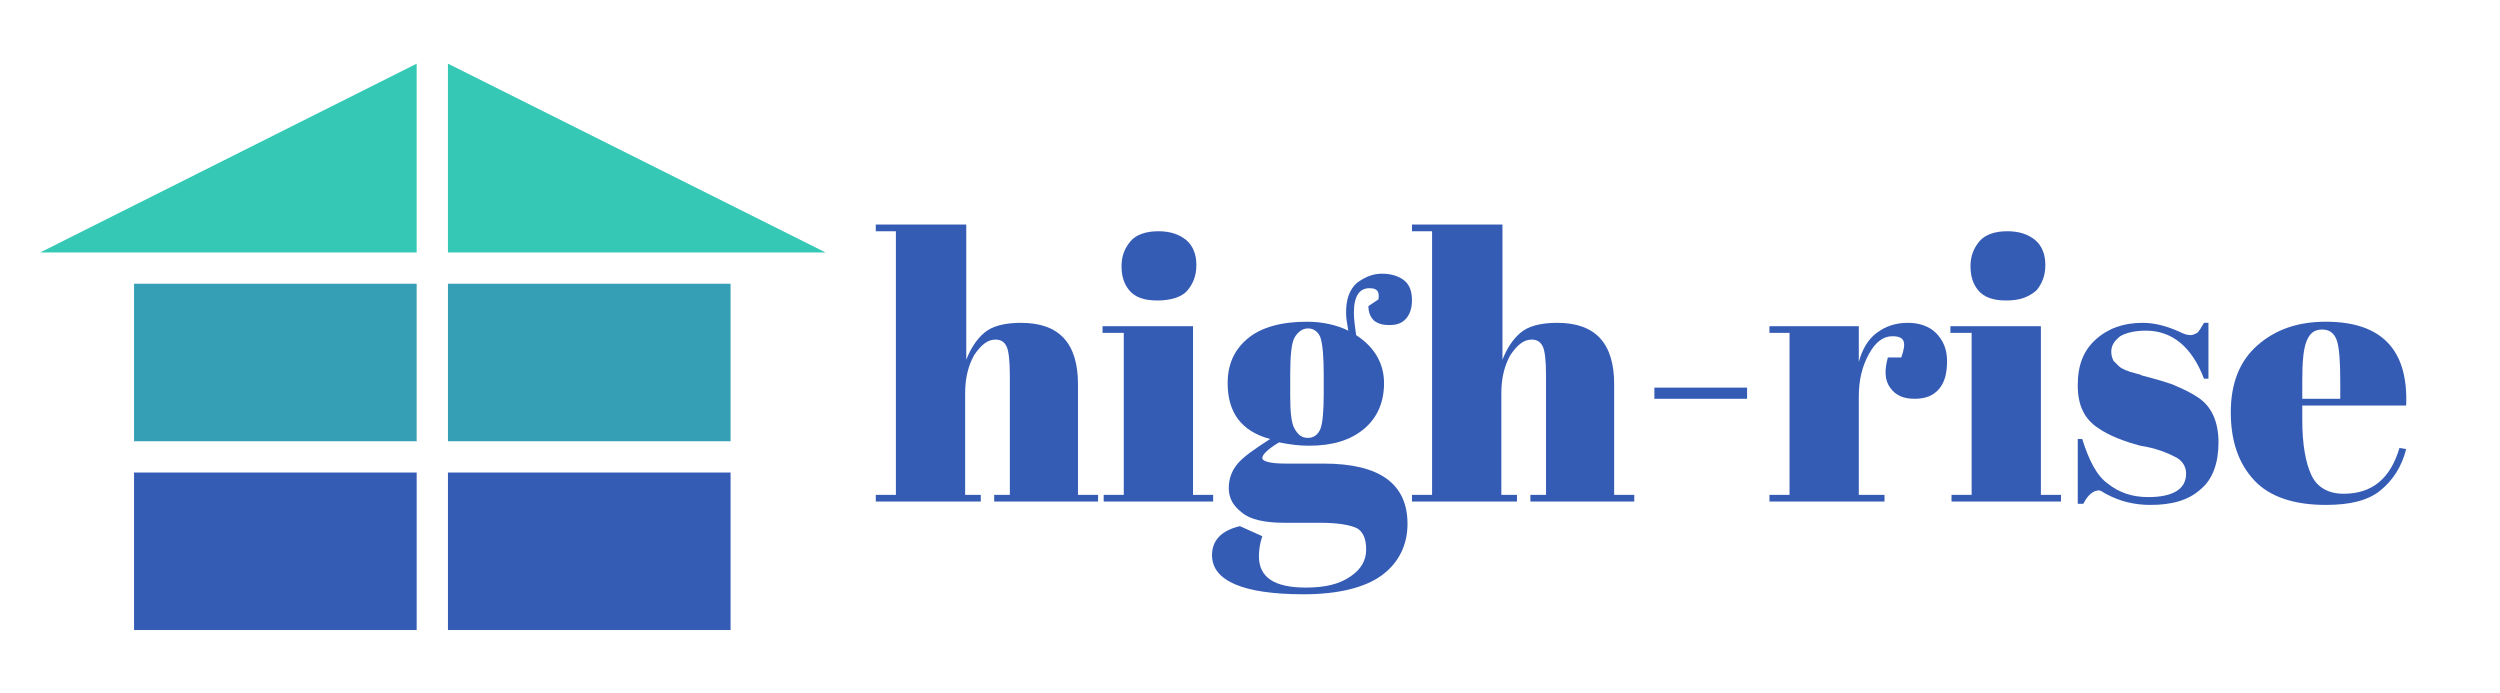
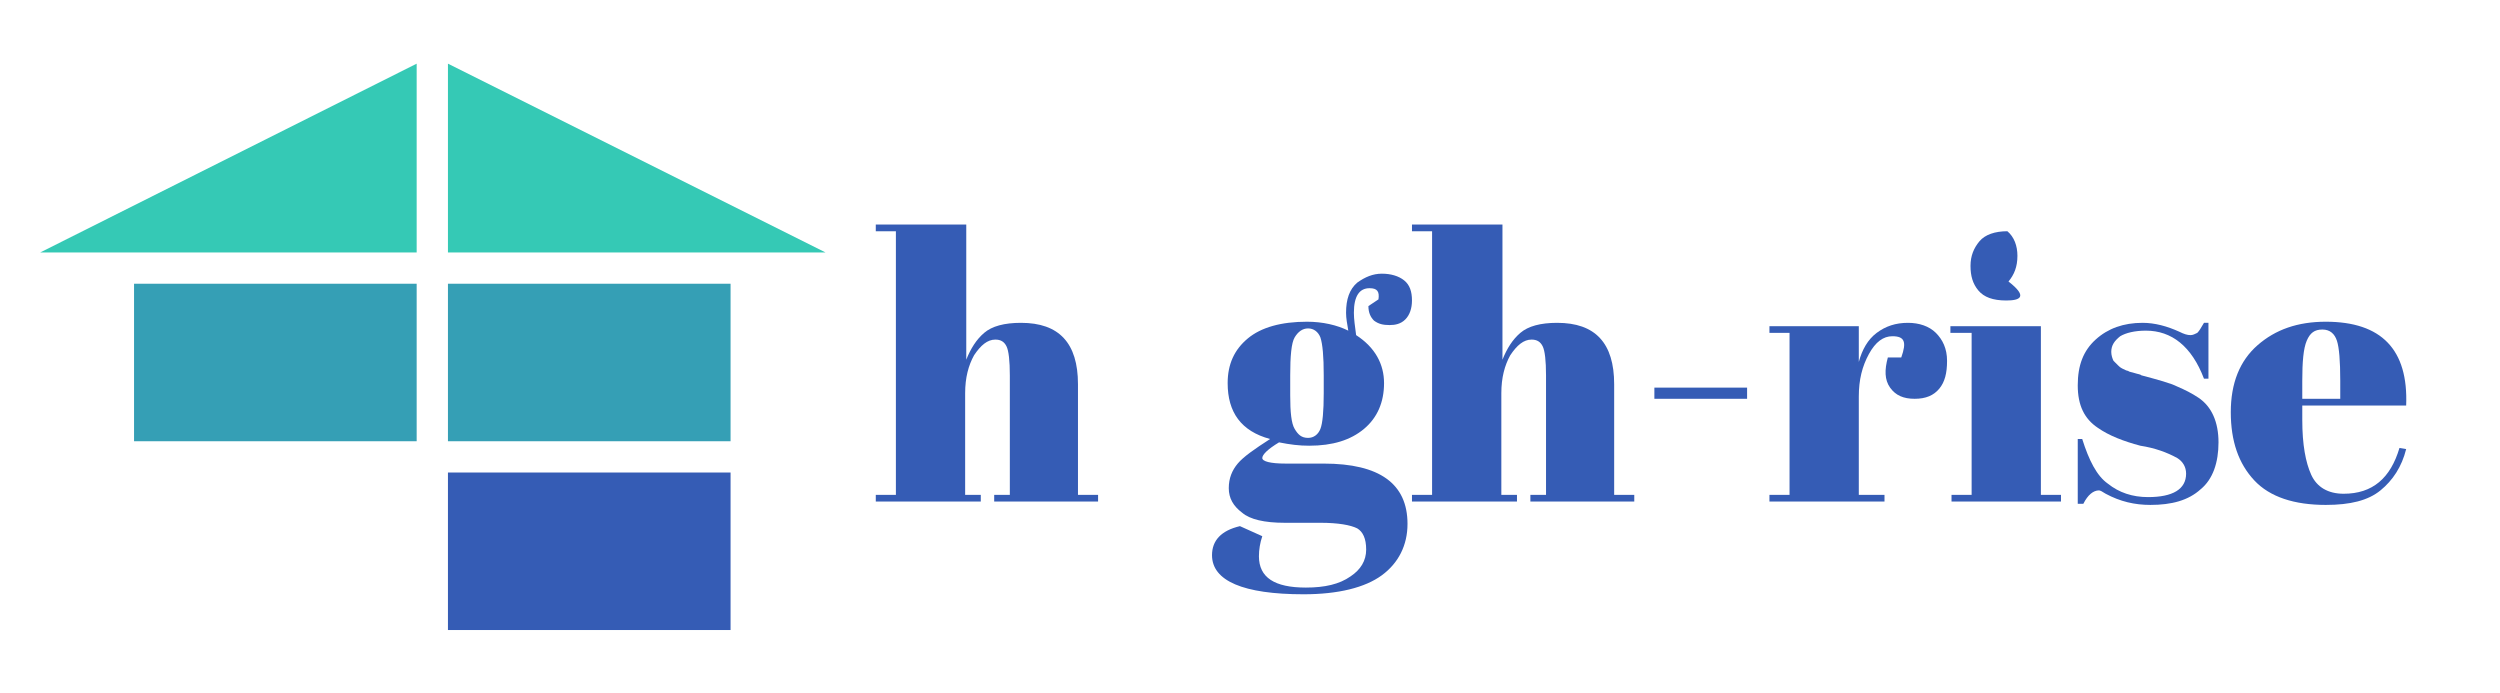
<svg xmlns="http://www.w3.org/2000/svg" version="1.1" id="Layer_1" x="0px" y="0px" viewBox="0 0 223.8 62" style="enable-background:new 0 0 223.8 62;" xml:space="preserve">
  <style type="text/css">
	.st0{fill:#359FB5;}
	.st1{fill:#355CB5;}
	.st2{fill:#35C9B5;}
</style>
  <g>
    <g id="Layer_2_00000033355658267896021410000009635822653683170493_">
      <g id="Layer_1-2">
        <rect x="40.1" y="25.4" class="st0" width="25.3" height="14.1" />
        <rect x="12" y="25.4" class="st0" width="25.3" height="14.1" />
        <rect x="40.1" y="42.3" class="st1" width="25.3" height="14.1" />
-         <rect x="12" y="42.3" class="st1" width="25.3" height="14.1" />
        <polygon class="st2" points="37.3,5.7 37.3,22.6 3.6,22.6    " />
        <polygon class="st2" points="40.1,5.7 40.1,22.6 73.9,22.6    " />
      </g>
    </g>
    <g>
      <path class="st1" d="M78.5,20.1h8v12.1c0.4-1,0.9-1.8,1.6-2.4c0.7-0.6,1.8-0.9,3.3-0.9c3.4,0,5.1,1.8,5.1,5.5v9.9h1.8v0.6H89v-0.6    h1.4V33.6c0-1.3-0.1-2.2-0.3-2.6c-0.2-0.4-0.5-0.6-1-0.6c-0.7,0-1.3,0.5-1.9,1.4c-0.5,0.9-0.8,2-0.8,3.4v9.1h1.4v0.6h-9.4v-0.6    h1.8V20.7h-1.8V20.1z" />
-       <path class="st1" d="M98.7,29.2h8.1v15.1h1.8v0.6h-9.8v-0.6h1.8V29.8h-1.9V29.2z M103.6,26.9c-1.2,0-2-0.3-2.5-0.9    c-0.5-0.6-0.7-1.3-0.7-2.2s0.3-1.6,0.8-2.2c0.5-0.6,1.4-0.9,2.5-0.9c1.1,0,1.9,0.3,2.5,0.8c0.6,0.5,0.9,1.3,0.9,2.2    c0,1-0.3,1.7-0.8,2.3S104.8,26.9,103.6,26.9z" />
      <path class="st1" d="M122.5,27.4l0.9-0.6c0.1-0.7-0.1-1-0.8-1c-0.9,0-1.4,0.7-1.4,2.2c0,0.6,0.1,1.2,0.2,2    c1.7,1.1,2.5,2.6,2.5,4.3s-0.6,3.1-1.8,4.1c-1.2,1-2.8,1.5-4.9,1.5c-0.9,0-1.7-0.1-2.7-0.3c-1,0.6-1.5,1.1-1.5,1.4    c0,0.3,0.7,0.5,2.1,0.5h3.4c5,0,7.5,1.8,7.5,5.4c0,1.9-0.8,3.5-2.3,4.6c-1.5,1.1-3.9,1.7-7,1.7c-5.4,0-8.2-1.2-8.2-3.5    c0-1.3,0.8-2.2,2.5-2.6l2,0.9c-0.2,0.6-0.3,1.2-0.3,1.8c0,1.9,1.4,2.8,4.2,2.8c1.7,0,3-0.3,4-1c0.9-0.6,1.4-1.4,1.4-2.4    s-0.3-1.6-0.8-1.9c-0.6-0.3-1.7-0.5-3.3-0.5H115c-1.8,0-3.1-0.3-3.8-0.9c-0.8-0.6-1.2-1.3-1.2-2.2s0.3-1.6,0.8-2.2    c0.5-0.6,1.5-1.3,2.9-2.2c-2.6-0.7-3.8-2.4-3.8-5c0-1.7,0.6-3,1.8-4c1.2-1,3-1.5,5.3-1.5c1.4,0,2.7,0.3,3.7,0.8    c-0.1-0.6-0.2-1.1-0.2-1.6c0-1.2,0.3-2.1,1-2.7c0.7-0.5,1.4-0.8,2.2-0.8c0.8,0,1.5,0.2,2,0.6c0.5,0.4,0.7,1,0.7,1.8    c0,0.7-0.2,1.3-0.6,1.7c-0.4,0.4-0.9,0.5-1.4,0.5c-0.6,0-1-0.1-1.4-0.4C122.7,28.4,122.5,28,122.5,27.4z M115.5,33.6v1.8    c0,1.5,0.1,2.5,0.4,3s0.6,0.8,1.2,0.8c0.5,0,0.9-0.3,1.1-0.8c0.2-0.5,0.3-1.6,0.3-3.2v-1.6c0-1.7-0.1-2.8-0.3-3.4    c-0.2-0.5-0.6-0.8-1.1-0.8c-0.5,0-0.9,0.3-1.2,0.8S115.5,31.9,115.5,33.6z" />
      <path class="st1" d="M126.5,20.1h8v12.1c0.4-1,0.9-1.8,1.6-2.4c0.7-0.6,1.8-0.9,3.3-0.9c3.4,0,5.1,1.8,5.1,5.5v9.9h1.8v0.6H137    v-0.6h1.4V33.6c0-1.3-0.1-2.2-0.3-2.6c-0.2-0.4-0.5-0.6-1-0.6c-0.7,0-1.3,0.5-1.9,1.4c-0.5,0.9-0.8,2-0.8,3.4v9.1h1.4v0.6h-9.4    v-0.6h1.8V20.7h-1.8V20.1z" />
      <path class="st1" d="M148.1,35.7v-1h8.3v1H148.1z" />
      <path class="st1" d="M169.4,30.1c-0.8,0-1.5,0.5-2.1,1.6c-0.6,1.1-0.9,2.3-0.9,3.8v8.8h2.3v0.6h-10.3v-0.6h1.8V29.8h-1.8v-0.6h8    v3.2c0.3-1.1,0.8-2,1.6-2.6c0.8-0.6,1.7-0.9,2.8-0.9c1,0,1.9,0.3,2.5,0.9c0.6,0.6,1,1.4,1,2.5c0,1.1-0.2,1.9-0.7,2.5    c-0.5,0.6-1.2,0.9-2.2,0.9s-1.7-0.3-2.2-1c-0.5-0.7-0.5-1.6-0.2-2.7h1.2C170.7,30.6,170.5,30.1,169.4,30.1z" />
-       <path class="st1" d="M174.6,29.2h8.1v15.1h1.8v0.6h-9.8v-0.6h1.8V29.8h-1.9V29.2z M179.6,26.9c-1.2,0-2-0.3-2.5-0.9    c-0.5-0.6-0.7-1.3-0.7-2.2s0.3-1.6,0.8-2.2c0.5-0.6,1.4-0.9,2.5-0.9c1.1,0,1.9,0.3,2.5,0.8c0.6,0.5,0.9,1.3,0.9,2.2    c0,1-0.3,1.7-0.8,2.3C181.6,26.6,180.8,26.9,179.6,26.9z" />
+       <path class="st1" d="M174.6,29.2h8.1v15.1h1.8v0.6h-9.8v-0.6h1.8V29.8h-1.9V29.2z M179.6,26.9c-1.2,0-2-0.3-2.5-0.9    c-0.5-0.6-0.7-1.3-0.7-2.2s0.3-1.6,0.8-2.2c0.5-0.6,1.4-0.9,2.5-0.9c0.6,0.5,0.9,1.3,0.9,2.2    c0,1-0.3,1.7-0.8,2.3C181.6,26.6,180.8,26.9,179.6,26.9z" />
      <path class="st1" d="M186,45.2v-5.9h0.4c0.6,1.9,1.3,3.3,2.3,4c1,0.8,2.2,1.2,3.6,1.2c2.2,0,3.4-0.7,3.4-2.1    c0-0.6-0.3-1.1-0.8-1.4c-0.9-0.5-2-0.9-3.3-1.1c-1.5-0.4-2.8-0.9-3.8-1.6c-1.2-0.8-1.8-2-1.8-3.8s0.5-3.1,1.6-4.1    c1.1-1,2.5-1.5,4.2-1.5c1.1,0,2.2,0.3,3.3,0.8c0.4,0.2,0.7,0.3,1,0.3c0.2,0,0.4-0.1,0.6-0.2c0.2-0.2,0.3-0.4,0.6-0.9h0.4v5h-0.4    c-1.1-2.9-2.9-4.3-5.2-4.3c-1,0-1.8,0.2-2.3,0.5c-0.5,0.4-0.8,0.8-0.8,1.4c0,0.3,0.1,0.6,0.2,0.8c0.2,0.2,0.3,0.3,0.4,0.4    c0.1,0.1,0.2,0.2,0.4,0.3c0.2,0.1,0.4,0.2,0.5,0.2c0.1,0.1,0.3,0.1,0.6,0.2c0.3,0.1,0.5,0.1,0.6,0.2c1.5,0.4,2.6,0.7,3.2,1    c0.7,0.3,1.3,0.6,1.9,1c1.2,0.8,1.8,2.2,1.8,4s-0.5,3.3-1.6,4.2c-1.1,1-2.6,1.4-4.5,1.4c-1.4,0-2.7-0.3-4-1    c-0.3-0.2-0.5-0.3-0.6-0.3c-0.5,0-1,0.4-1.4,1.2H186z" />
      <path class="st1" d="M201.8,43c-1.4-1.5-2.1-3.5-2.1-6.1c0-2.6,0.8-4.6,2.4-6c1.6-1.4,3.6-2.1,6.1-2.1c5,0,7.4,2.5,7.2,7.5h-9.3    v1.3c0,2.2,0.3,3.8,0.8,4.9c0.5,1.1,1.5,1.7,2.9,1.7c2.6,0,4.2-1.4,5-4.1l0.6,0.1c-0.4,1.6-1.2,2.8-2.3,3.7    c-1.1,0.9-2.7,1.3-4.9,1.3C205.4,45.2,203.2,44.5,201.8,43z M206.1,35.7h3.4v-1.6c0-1.8-0.1-3-0.3-3.6c-0.2-0.6-0.6-1-1.3-1    s-1.1,0.3-1.4,1c-0.3,0.7-0.4,1.9-0.4,3.6V35.7z" />
    </g>
  </g>
</svg>